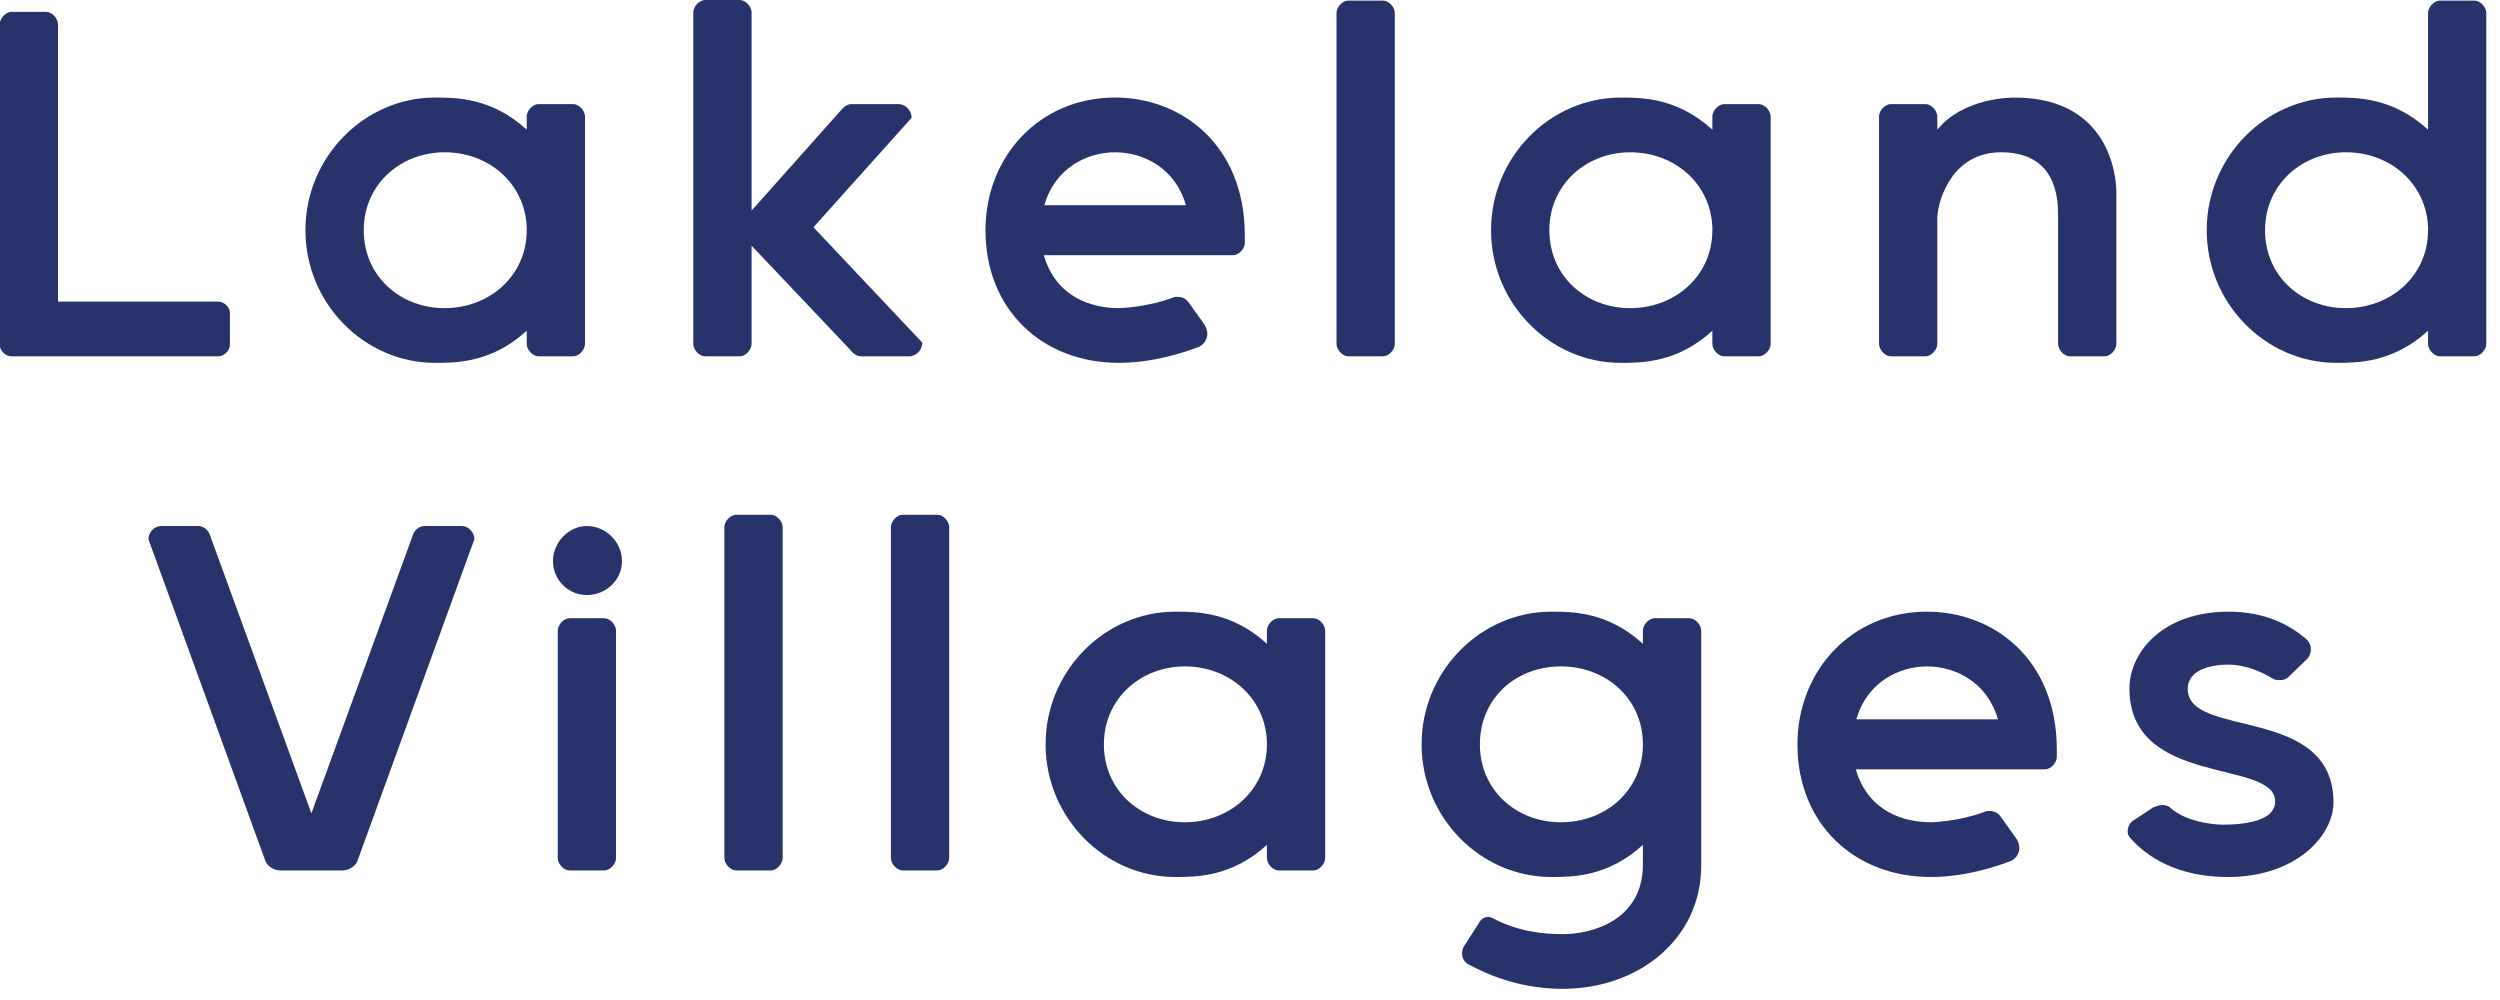
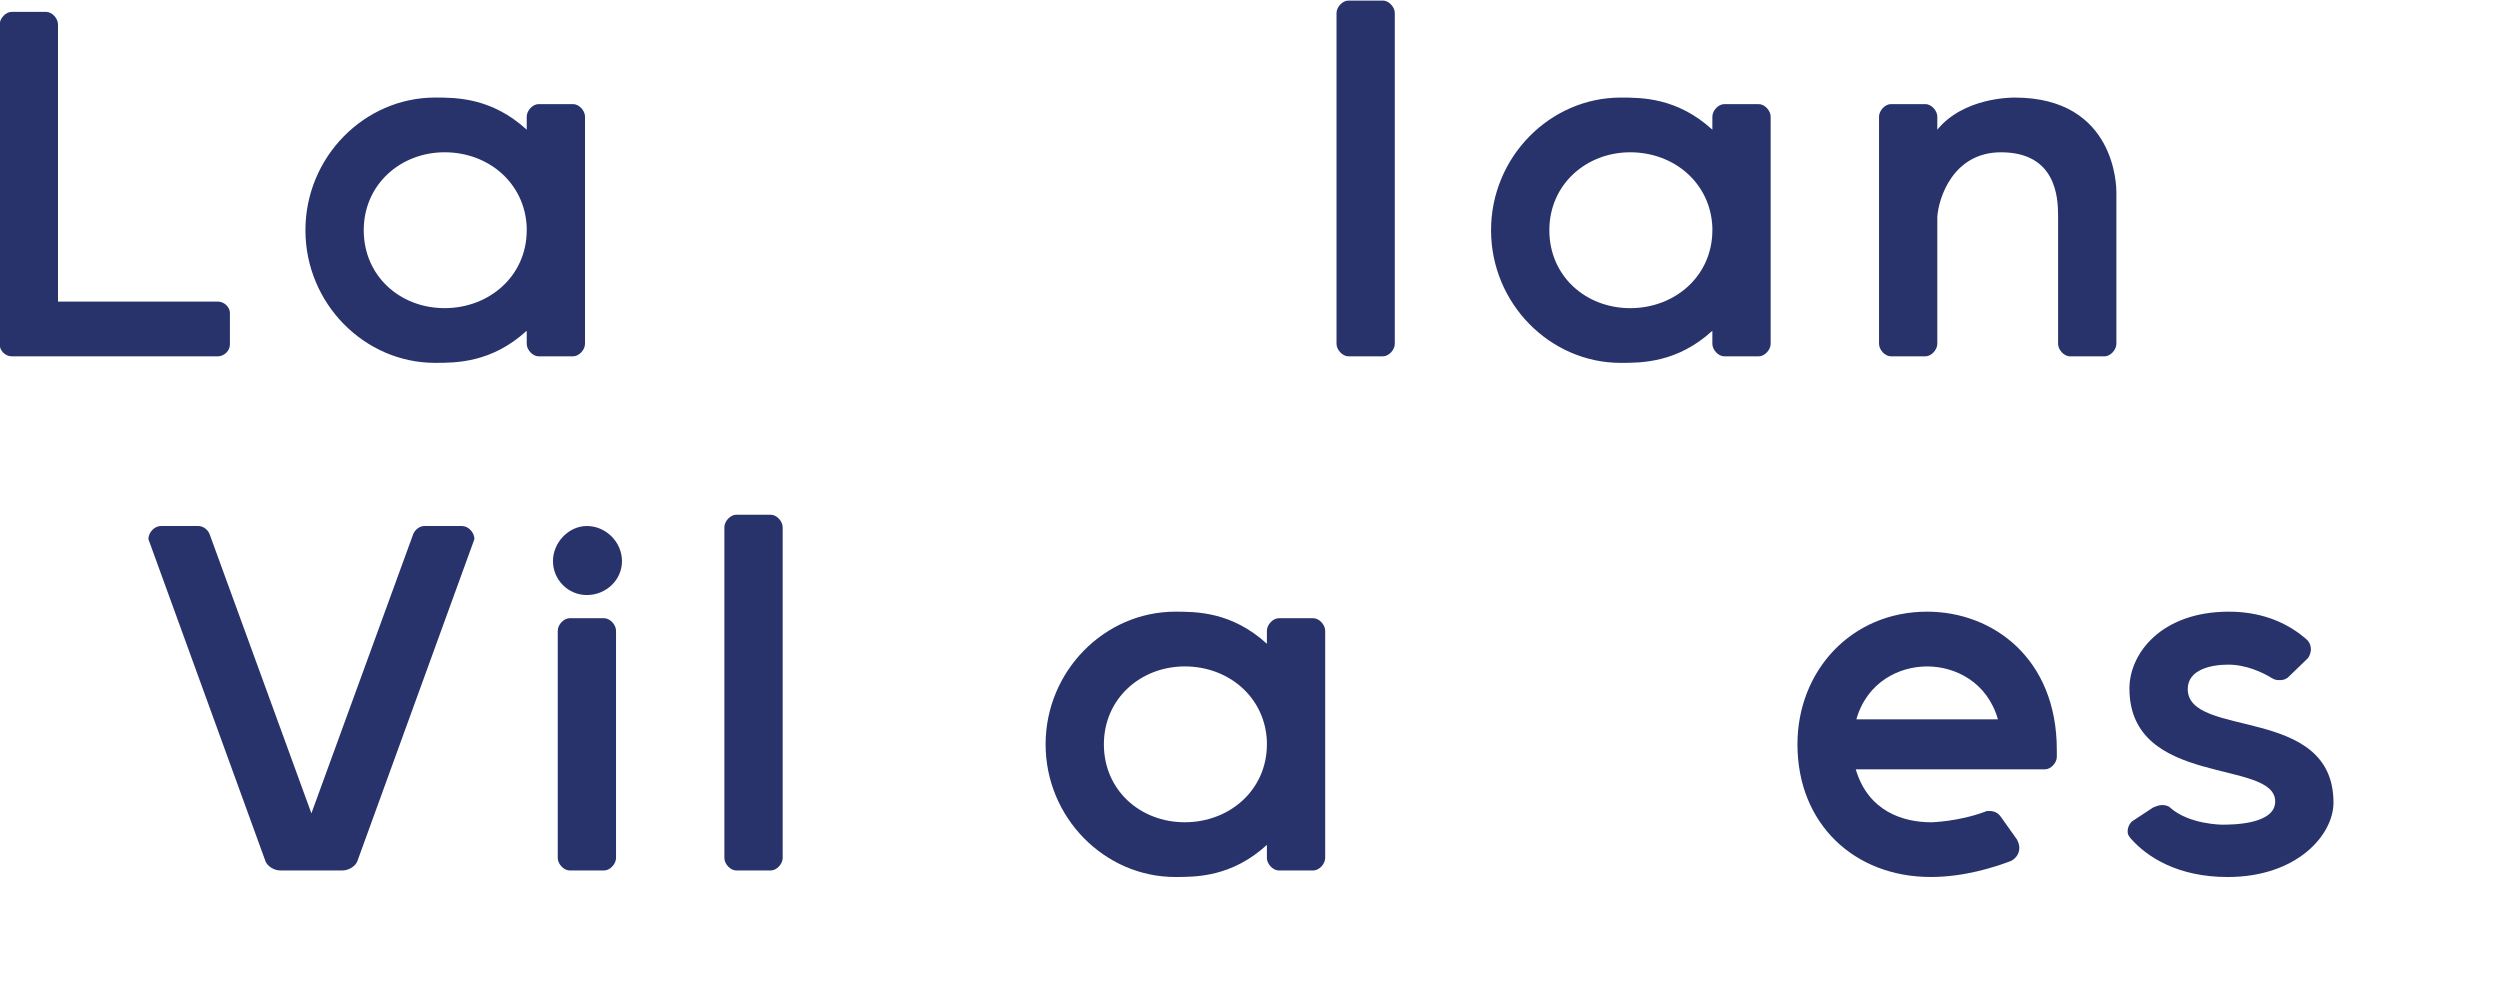
<svg xmlns="http://www.w3.org/2000/svg" width="145" height="58" viewBox="0 0 145 58" fill="none">
  <g id="Logo" clip-path="url(#clip0_13462_909)">
    <g id="Layer_2-2">
      <path id="Vector" d="M-0.018 1.414C-0.018 1.069 0.327 0.689 0.672 0.689H2.674C3.019 0.689 3.364 1.069 3.364 1.414V17.492H12.645C12.99 17.492 13.335 17.803 13.335 18.148V19.977C13.335 20.356 12.99 20.667 12.645 20.667H0.672C0.327 20.667 -0.018 20.356 -0.018 19.977V1.414Z" fill="#28336C" />
      <path id="Vector_2" d="M30.55 6.762C30.55 6.417 30.895 6.038 31.24 6.038H33.241C33.586 6.038 33.931 6.417 33.931 6.762V19.943C33.931 20.288 33.586 20.667 33.241 20.667H31.24C30.895 20.667 30.55 20.288 30.55 19.943V19.183C28.515 21.046 26.444 21.046 25.237 21.046C21.13 21.046 17.715 17.596 17.715 13.352C17.715 9.108 21.131 5.658 25.237 5.658C26.444 5.658 28.515 5.658 30.55 7.521V6.761V6.762ZM30.55 13.352V13.18C30.446 10.626 28.343 8.832 25.789 8.832C23.235 8.832 21.097 10.695 21.097 13.352C21.097 16.009 23.201 17.872 25.789 17.872C28.376 17.872 30.55 16.009 30.55 13.352Z" fill="#28336C" />
-       <path id="Vector_3" d="M53.494 19.874C53.494 20.288 53.149 20.667 52.735 20.667H49.94C49.63 20.667 49.423 20.425 49.216 20.184L43.592 14.25V19.943C43.592 20.288 43.246 20.668 42.901 20.668H40.9C40.555 20.668 40.21 20.288 40.21 19.943V0.724C40.21 0.379 40.555 -0 40.9 -0H42.901C43.246 -0 43.592 0.379 43.592 0.724V12.214L48.663 6.521C48.871 6.279 49.078 6.038 49.388 6.038H52.114C52.529 6.038 52.874 6.418 52.874 6.831L47.18 13.18L53.494 19.874Z" fill="#28336C" />
-       <path id="Vector_4" d="M72.201 14.077C72.201 14.422 71.856 14.802 71.511 14.802H60.538C61.263 17.251 63.298 17.872 64.92 17.872C64.92 17.872 66.507 17.837 68.06 17.25C68.129 17.216 68.197 17.216 68.267 17.216C68.577 17.216 68.784 17.319 68.957 17.561L69.889 18.871C69.958 19.009 70.026 19.182 70.026 19.354C70.026 19.699 69.819 19.975 69.544 20.113C68.543 20.493 66.817 21.045 64.885 21.045C60.469 21.045 57.157 17.975 57.157 13.351C57.157 9.107 60.261 5.657 64.678 5.657C68.508 5.657 72.2 8.383 72.2 13.662V14.076L72.201 14.077ZM60.573 11.903H68.784C68.164 9.729 66.3 8.833 64.678 8.833C63.056 8.833 61.193 9.73 60.572 11.903H60.573Z" fill="#28336C" />
      <path id="Vector_5" d="M80.899 19.942C80.899 20.287 80.554 20.667 80.209 20.667H78.208C77.863 20.667 77.518 20.287 77.518 19.942V0.757C77.518 0.412 77.863 0.033 78.208 0.033H80.209C80.554 0.033 80.899 0.412 80.899 0.757V19.942V19.942Z" fill="#28336C" />
      <path id="Vector_6" d="M99.317 6.763C99.317 6.418 99.662 6.039 100.007 6.039H102.008C102.353 6.039 102.698 6.418 102.698 6.763V19.944C102.698 20.289 102.353 20.668 102.008 20.668H100.007C99.662 20.668 99.317 20.289 99.317 19.944V19.184C97.281 21.047 95.21 21.047 94.003 21.047C89.897 21.047 86.481 17.597 86.481 13.353C86.481 9.109 89.898 5.659 94.003 5.659C95.21 5.659 97.281 5.659 99.317 7.522V6.762V6.763ZM99.317 13.353V13.181C99.213 10.627 97.109 8.833 94.555 8.833C92.001 8.833 89.862 10.696 89.862 13.353C89.862 16.01 91.967 17.873 94.555 17.873C97.144 17.873 99.317 16.01 99.317 13.353Z" fill="#28336C" />
      <path id="Vector_7" d="M119.368 12.49C119.368 11.42 119.231 8.833 116.056 8.833C113.296 8.833 112.434 11.455 112.364 12.594V19.943C112.364 20.288 112.019 20.668 111.674 20.668H109.674C109.329 20.668 108.984 20.288 108.984 19.943V6.763C108.984 6.418 109.329 6.038 109.674 6.038H111.674C112.019 6.038 112.364 6.418 112.364 6.763V7.522C113.882 5.659 116.643 5.659 116.849 5.659C122.75 5.659 122.75 10.904 122.75 11.145V19.944C122.75 20.289 122.405 20.669 122.06 20.669H120.059C119.714 20.669 119.369 20.289 119.369 19.944V12.491L119.368 12.49Z" fill="#28336C" />
-       <path id="Vector_8" d="M140.826 0.757C140.826 0.412 141.171 0.033 141.516 0.033H143.516C143.861 0.033 144.206 0.412 144.206 0.757V19.942C144.206 20.287 143.861 20.666 143.516 20.666H141.516C141.171 20.666 140.826 20.287 140.826 19.942V19.182C138.79 21.045 136.72 21.045 135.512 21.045C131.406 21.045 127.99 17.595 127.99 13.351C127.99 9.107 131.407 5.657 135.512 5.657C136.72 5.657 138.79 5.657 140.826 7.52V0.757ZM140.826 13.352V13.179C140.722 10.626 138.618 8.832 136.064 8.832C133.51 8.832 131.372 10.695 131.372 13.352C131.372 16.009 133.477 17.872 136.064 17.872C138.652 17.872 140.826 16.009 140.826 13.352Z" fill="#28336C" />
      <path id="Vector_9" d="M16.266 50.487C15.852 50.487 15.507 50.211 15.404 49.969L8.607 31.268C8.607 30.889 8.952 30.509 9.331 30.509H11.505C11.782 30.509 12.058 30.716 12.161 30.992L18.061 47.174L23.962 30.992C24.066 30.716 24.342 30.509 24.617 30.509H26.791C27.171 30.509 27.516 30.889 27.516 31.268L20.719 49.969C20.616 50.211 20.271 50.487 19.857 50.487H16.268H16.266Z" fill="#28336C" />
      <path id="Vector_10" d="M34.039 30.509C35.144 30.509 36.075 31.44 36.075 32.545C36.075 33.649 35.143 34.512 34.039 34.512C32.936 34.512 32.072 33.614 32.072 32.545C32.072 31.475 32.97 30.509 34.039 30.509ZM35.73 49.762C35.73 50.107 35.385 50.487 35.04 50.487H33.039C32.694 50.487 32.349 50.107 32.349 49.762V36.582C32.349 36.237 32.694 35.857 33.039 35.857H35.04C35.385 35.857 35.73 36.237 35.73 36.582V49.762Z" fill="#28336C" />
      <path id="Vector_11" d="M45.395 49.763C45.395 50.108 45.05 50.487 44.705 50.487H42.704C42.359 50.487 42.014 50.108 42.014 49.763V30.579C42.014 30.234 42.359 29.854 42.704 29.854H44.705C45.05 29.854 45.395 30.234 45.395 30.579V49.763Z" fill="#28336C" />
-       <path id="Vector_12" d="M55.053 49.762C55.053 50.107 54.708 50.486 54.363 50.486H52.362C52.017 50.486 51.672 50.107 51.672 49.762V30.578C51.672 30.233 52.017 29.853 52.362 29.853H54.363C54.708 29.853 55.053 30.233 55.053 30.578V49.762Z" fill="#28336C" />
      <path id="Vector_13" d="M73.48 36.582C73.48 36.237 73.825 35.857 74.17 35.857H76.171C76.516 35.857 76.861 36.237 76.861 36.582V49.762C76.861 50.107 76.516 50.487 76.171 50.487H74.17C73.825 50.487 73.48 50.107 73.48 49.762V49.003C71.445 50.866 69.374 50.866 68.166 50.866C64.06 50.866 60.645 47.416 60.645 43.172C60.645 38.928 64.061 35.477 68.166 35.477C69.374 35.477 71.445 35.477 73.48 37.34V36.581V36.582ZM73.48 43.172V42.999C73.376 40.445 71.272 38.652 68.718 38.652C66.165 38.652 64.025 40.515 64.025 43.172C64.025 45.828 66.13 47.691 68.718 47.691C71.307 47.691 73.48 45.828 73.48 43.172Z" fill="#28336C" />
-       <path id="Vector_14" d="M84.799 55.317C84.799 55.144 84.833 55.007 84.902 54.903L85.764 53.557C85.868 53.35 86.041 53.178 86.351 53.178C86.386 53.178 86.524 53.212 86.628 53.282C87.973 53.972 89.285 54.179 90.665 54.179C92.32 54.179 95.288 53.386 95.288 50.142V49.003C93.253 50.866 91.182 50.866 89.975 50.866C85.868 50.866 82.453 47.416 82.453 43.172C82.453 38.928 85.869 35.477 89.975 35.477C91.182 35.477 93.253 35.477 95.288 37.34V36.581C95.288 36.236 95.633 35.856 95.978 35.856H97.98C98.325 35.856 98.67 36.236 98.67 36.581V50.21C98.67 54.454 95.047 57.352 90.631 57.352C88.319 57.352 86.456 56.627 85.249 55.972C84.973 55.869 84.801 55.593 84.801 55.317H84.799ZM85.834 43.172C85.834 45.828 87.938 47.691 90.527 47.691C93.115 47.691 95.184 45.897 95.288 43.344V43.172C95.288 40.515 93.149 38.652 90.527 38.652C87.905 38.652 85.834 40.515 85.834 43.172Z" fill="#28336C" />
      <path id="Vector_15" d="M119.296 43.897C119.296 44.242 118.951 44.622 118.606 44.622H107.634C108.358 47.071 110.394 47.692 112.016 47.692C112.016 47.692 113.603 47.657 115.155 47.07C115.225 47.036 115.293 47.036 115.363 47.036C115.673 47.036 115.88 47.139 116.053 47.381L116.984 48.691C117.054 48.829 117.122 49.002 117.122 49.174C117.122 49.519 116.915 49.795 116.639 49.934C115.639 50.313 113.913 50.865 111.981 50.865C107.564 50.865 104.252 47.795 104.252 43.171C104.252 38.927 107.357 35.477 111.774 35.477C115.603 35.477 119.295 38.203 119.295 43.482V43.896L119.296 43.897ZM107.668 41.723H115.88C115.259 39.549 113.396 38.653 111.774 38.653C110.152 38.653 108.289 39.55 107.668 41.723H107.668Z" fill="#28336C" />
      <path id="Vector_16" d="M134.033 37.652C134.033 37.859 133.93 38.134 133.791 38.239L132.686 39.308C132.479 39.446 132.376 39.446 132.169 39.446C132.1 39.446 131.962 39.446 131.789 39.342C131.237 38.997 130.271 38.549 129.236 38.549C128.269 38.549 126.889 38.824 126.889 39.964C126.889 42.862 135.342 40.861 135.342 46.553C135.342 48.416 133.238 50.867 129.201 50.867C126.337 50.867 124.542 49.727 123.577 48.624C123.439 48.452 123.404 48.383 123.404 48.21C123.404 47.968 123.542 47.727 123.681 47.623L124.888 46.83C125.061 46.76 125.233 46.692 125.406 46.692C125.544 46.692 125.751 46.727 125.854 46.83C126.958 47.83 128.891 47.83 128.891 47.83C129.443 47.83 131.961 47.83 131.961 46.485C131.961 44 123.507 45.692 123.507 39.929C123.507 37.894 125.37 35.477 129.269 35.477C131.409 35.477 132.823 36.271 133.721 37.03C133.893 37.168 134.031 37.375 134.031 37.651L134.033 37.652Z" fill="#28336C" />
    </g>
  </g>
  <defs>
    <clipPath id="clip0_13462_909">
      <rect width="144.23" height="57.353" fill="white" />
    </clipPath>
  </defs>
</svg>